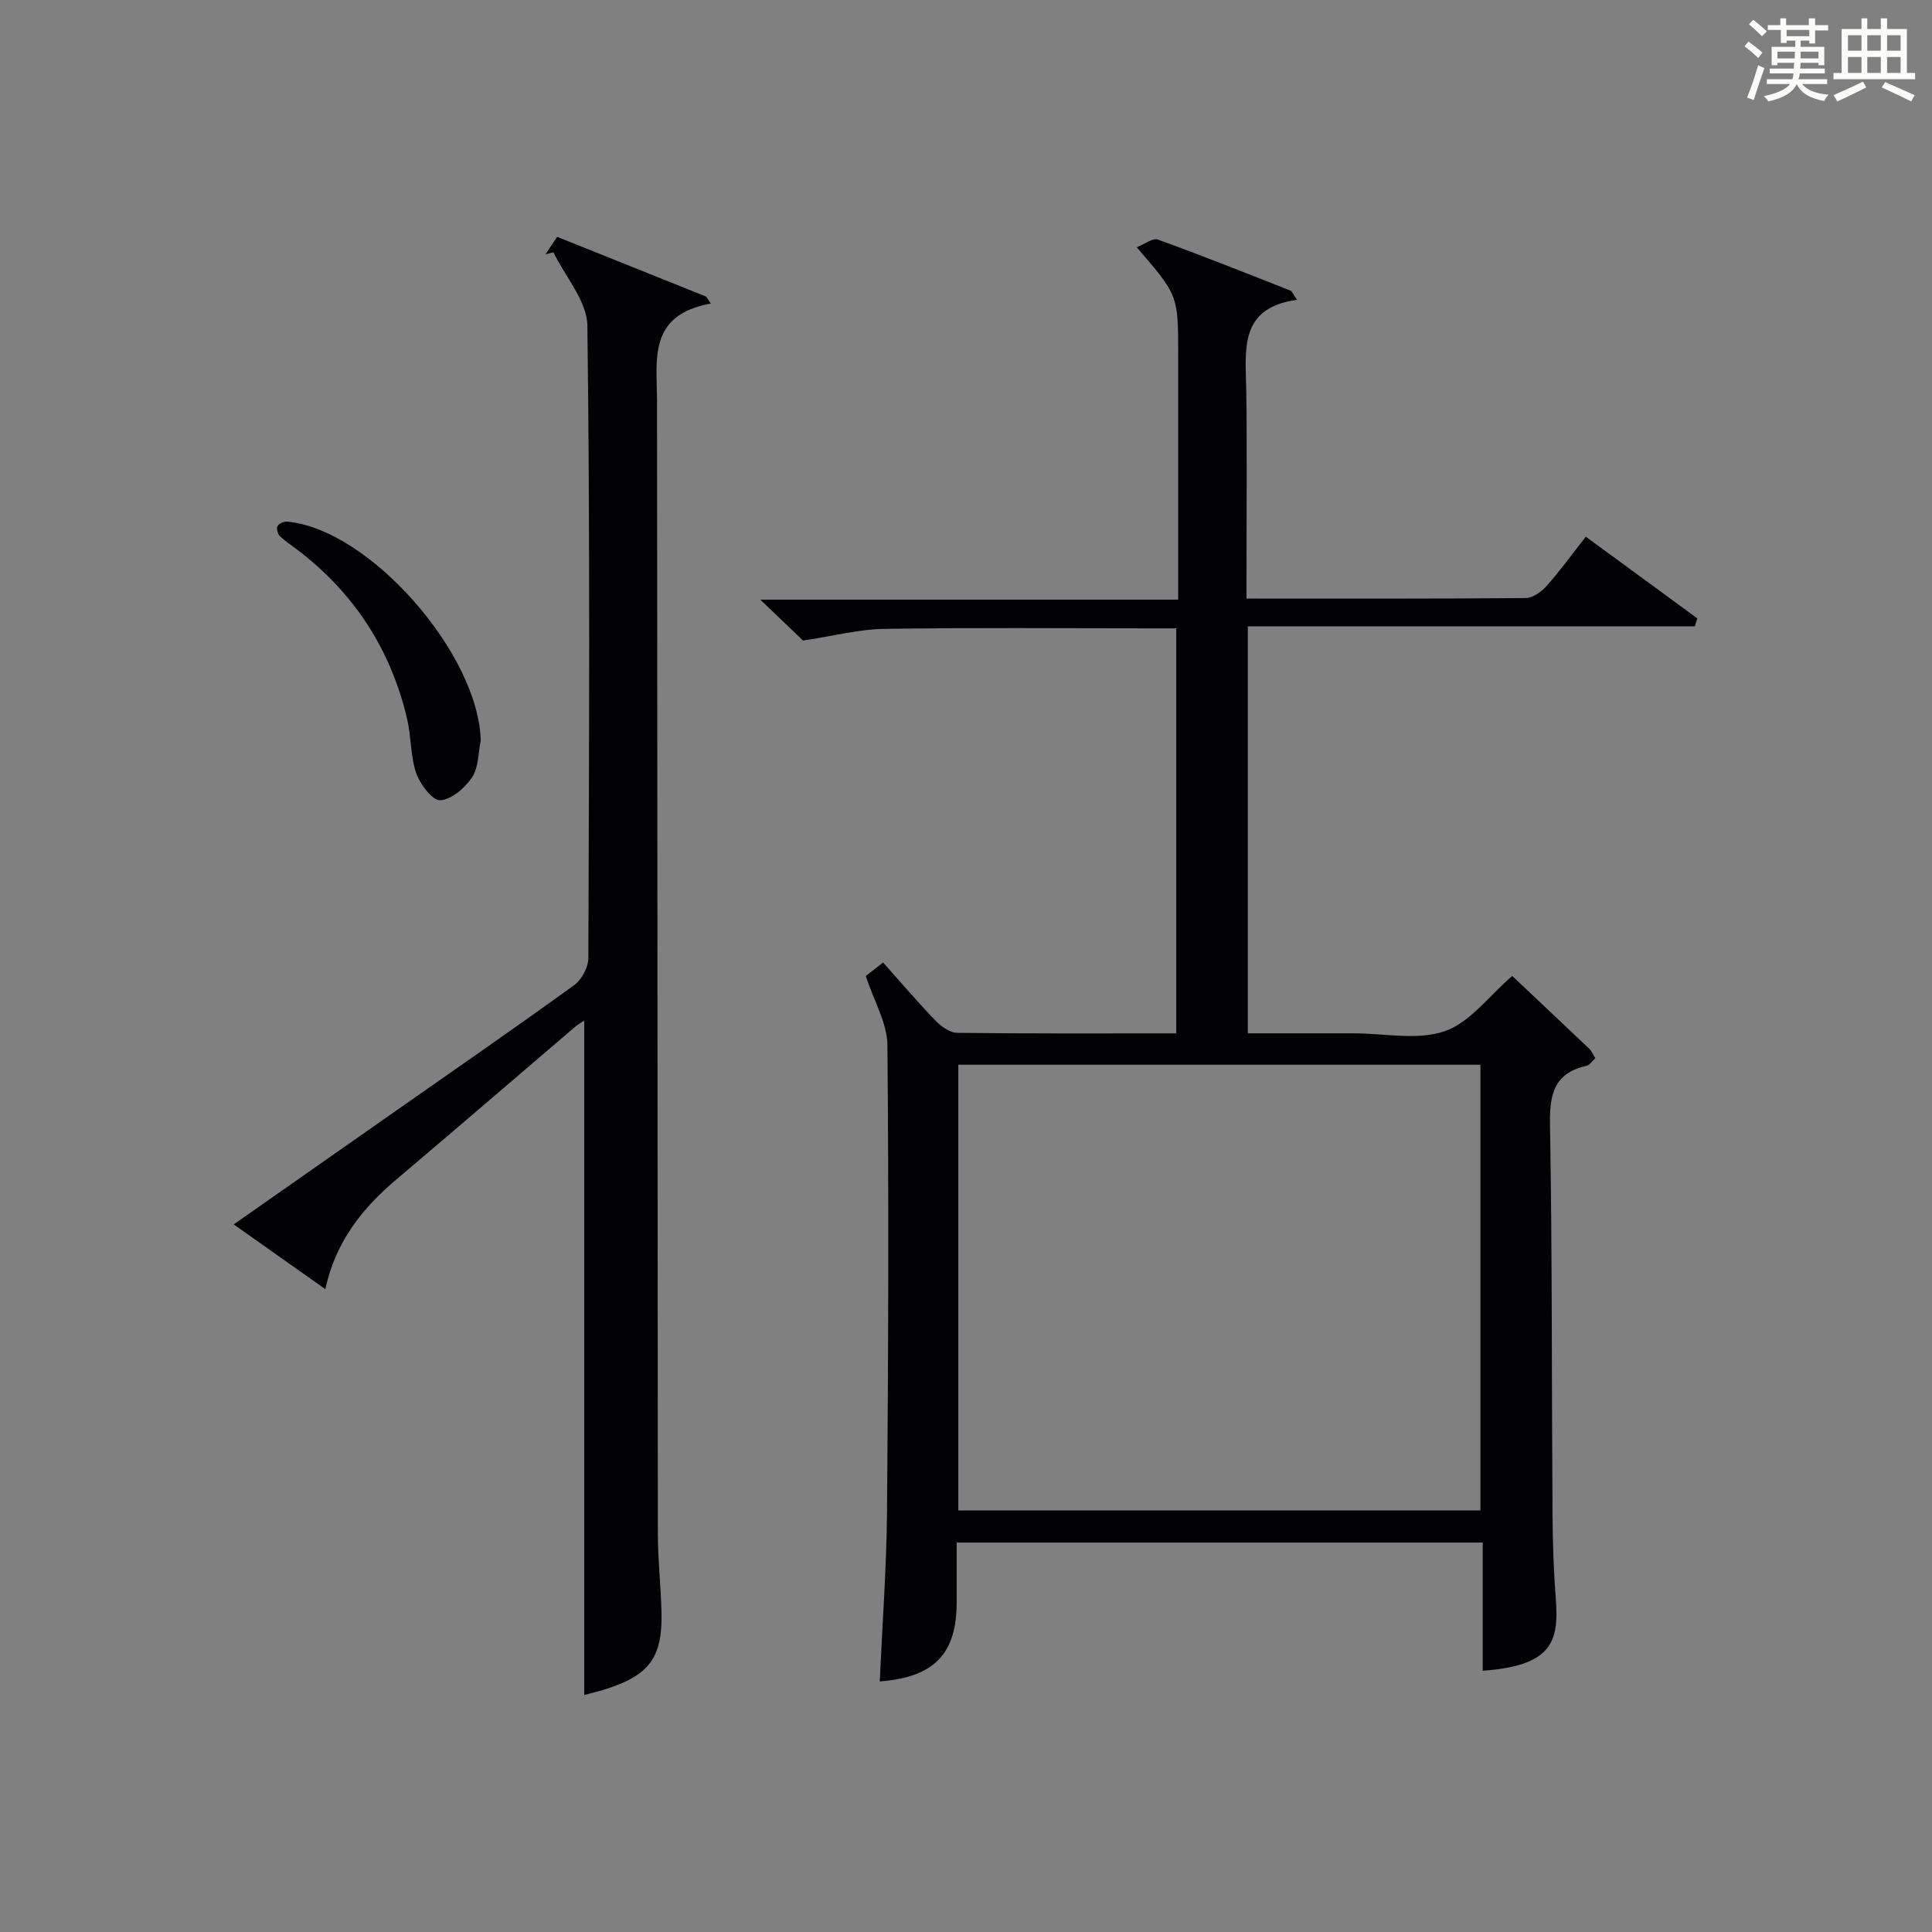
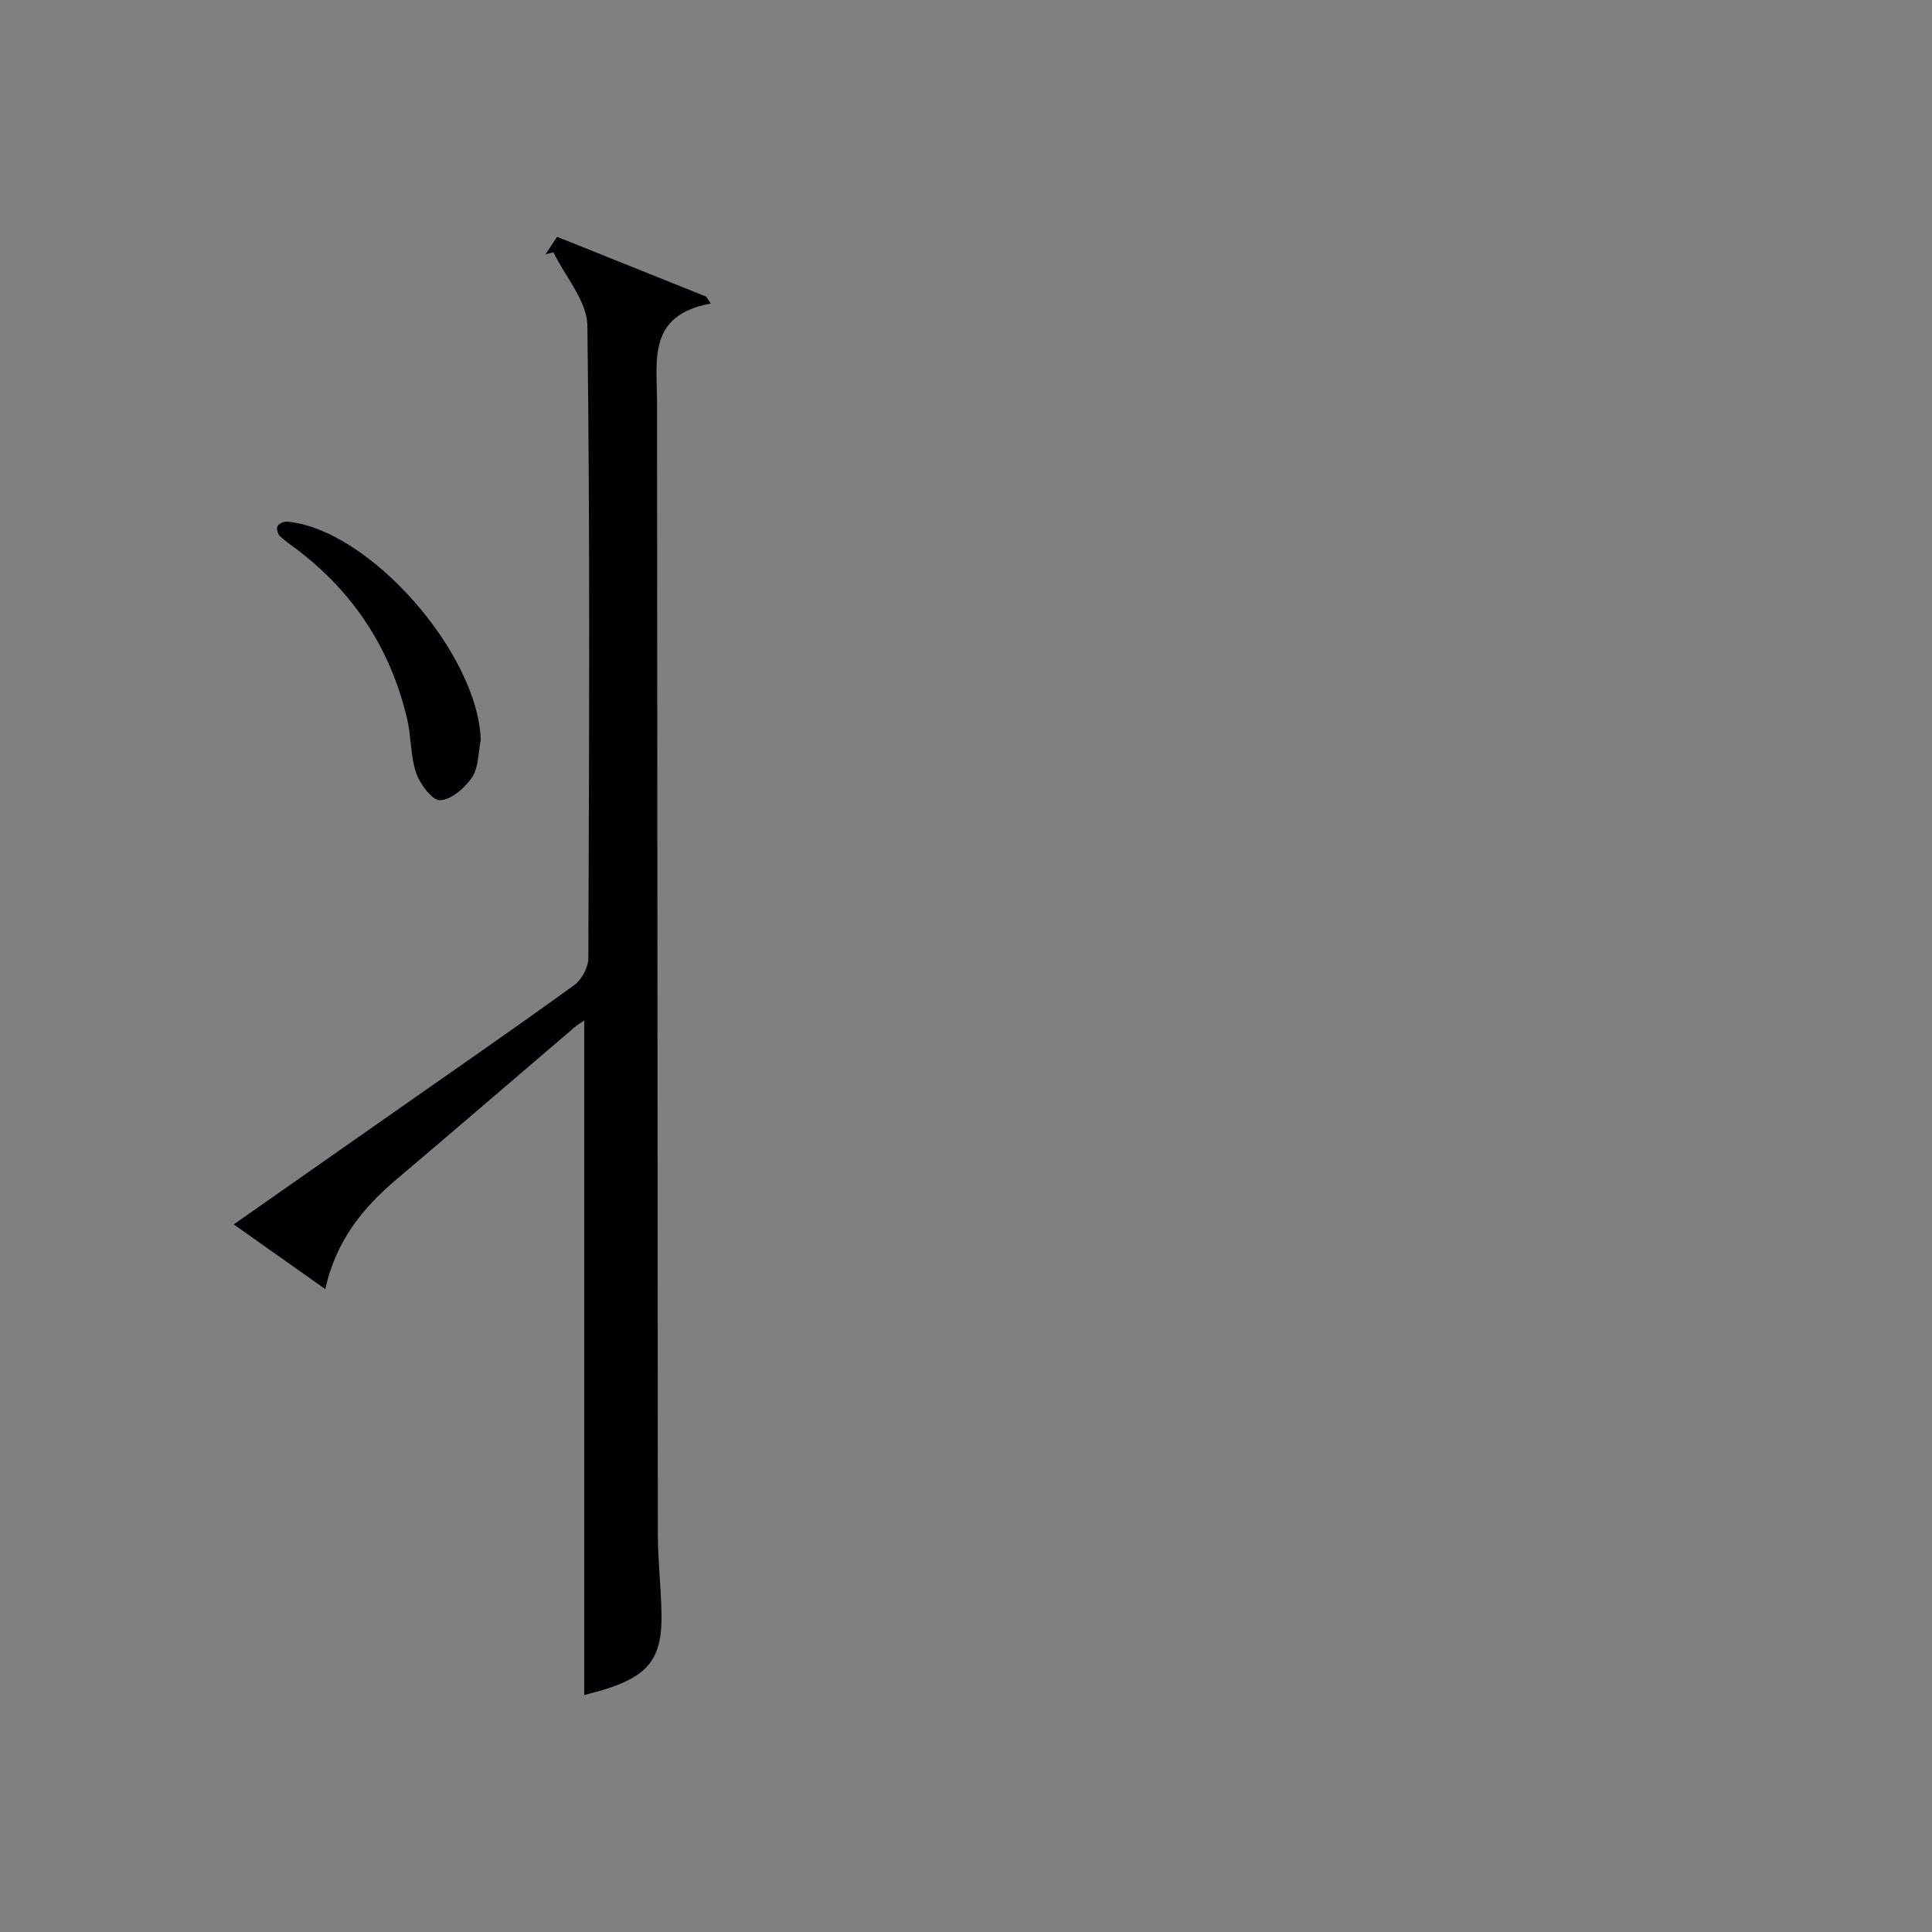
<svg xmlns="http://www.w3.org/2000/svg" version="1.1" id="漢_ZDIC_典" x="0px" y="0px" viewBox="0 0 400 400" style="enable-background:new 0 0 400 400;" xml:space="preserve">
  <rect x="0" y="0" width="400" height="400" fill="#808080" stroke="none" />
  <style type="text/css">
	.st1{fill:#010104;}
	.st0{fill:#fbfcfa;}
</style>
  <g>
-     <path class="st0" d="M361.2,9.6l0.8-1c0.9,0.7,1.9,1.4,2.9,2.3L364,12C363,11,362,10.2,361.2,9.6z M361.7,20.2   c0.9-2.1,1.6-4.3,2.3-6.7c0.4,0.2,0.8,0.4,1.3,0.6c-0.7,2.1-1.5,4.3-2.2,6.6L361.7,20.2z M362.1,5l0.9-0.9c1,0.8,2,1.6,2.8,2.4   l-1,1C363.9,6.6,363,5.8,362.1,5z M374.6,3.8h1.2v1.4h2.7v1.1h-2.7v2.7h-1.2V8.4h-1.8v1.3h4.9v3.8h-1.2v-0.5h-3.7   c0,0.4-0.1,0.9-0.1,1.2h5.1v1h-5.2c0,0.5-0.1,0.9-0.3,1.2h6v1h-5.2c1.1,1.3,2.9,2,5.5,2.2c-0.4,0.4-0.7,0.8-0.9,1.3   c-2.9-0.5-4.8-1.6-5.7-3.5H372c-0.8,1.7-2.7,2.9-5.9,3.6c-0.2-0.4-0.6-0.8-0.9-1.1c2.8-0.6,4.6-1.4,5.4-2.5h-4.8v-1h5.3   c0.1-0.3,0.2-0.7,0.2-1.2h-4.9v-1h5c0-0.4,0-0.8,0.1-1.2H368v0.5h-1.2V9.7h4.9V8.4h-1.8v0.5h-1.2V6.2H366V5.2h2.6V3.8h1.2v1.4h4.7   V3.8z M368,12.1h3.6c0-0.4,0-0.9,0-1.4H368V12.1z M369.9,7.5h4.7V6.2h-4.7V7.5z M376.5,10.7h-3.7c0,0.5,0,1,0,1.4h3.7V10.7z" />
-     <path class="st0" d="M385.3,3.8h1.3V6h2.8V3.8h1.3V6h4.1v9.1h1.7v1.3h-16.9v-1.3h1.7V6h4.1V3.8z M385.7,16.9l0.7,1.2   c-1.8,0.9-3.8,1.9-6,2.9c-0.2-0.4-0.5-0.8-0.8-1.3C381.9,18.7,383.9,17.8,385.7,16.9z M382.6,10.5h2.8V7.3h-2.8V10.5z M382.6,15.1   h2.8v-3.3h-2.8V15.1z M386.6,10.5h2.8V7.3h-2.8V10.5z M386.6,15.1h2.8v-3.3h-2.8V15.1z M390.3,17c2.1,0.9,4.1,1.8,6.1,2.7l-0.7,1.3   c-2.2-1.1-4.2-2-6.1-2.9L390.3,17z M393.5,7.3h-2.8v3.2h2.8V7.3z M390.7,15.1h2.8v-3.3h-2.8V15.1z" />
-     <path class="st1" d="M258.07,123.93c19.84,0,38.83,0.06,57.82-0.11c1.48-0.01,3.27-1.32,4.35-2.54c2.76-3.1,5.19-6.48,8.09-10.16   c7.81,5.72,15.44,11.31,23.08,16.91c-0.17,0.55-0.35,1.09-0.52,1.64c-30.75,0-61.51,0-92.54,0c0,28.47,0,56.05,0,84.27   c6.89,0,13.67,0,20.44,0c0.5,0,1,0,1.5,0c6.33,0,13.19,1.51,18.85-0.45c5.23-1.81,9.18-7.33,13.95-11.43   c5.11,4.82,10.56,9.95,15.98,15.11c0.45,0.43,0.7,1.08,1.22,1.91c-0.65,0.59-1.15,1.43-1.81,1.58c-6.7,1.5-7.68,5.87-7.57,12.13   c0.47,26.99,0.34,53.99,0.52,80.98c0.04,5.81,0.25,11.64,0.69,17.43c0.67,8.82-0.94,13.68-15.14,14.71c0-8.77,0-17.51,0-26.54   c-36.43,0-72.34,0-108.91,0c0,4.19,0,8.3,0,12.41c-0.01,10.64-4.66,15.49-15.93,16.34c0.53-11.78,1.41-23.52,1.51-35.28   c0.27-32.16,0.38-64.32,0.08-96.48c-0.04-4.53-2.76-9.04-4.48-14.29c0.63-0.49,1.99-1.55,3.59-2.79c3.77,4.22,7.2,8.26,10.88,12.07   c1.15,1.19,2.95,2.47,4.46,2.49c14.98,0.18,29.97,0.11,45.35,0.11c0-27.84,0-55.41,0-83.86c-1.54,0-3.27,0-5.01,0   c-18.5,0-37-0.17-55.49,0.11c-5.18,0.08-10.35,1.45-16.77,2.42c-1.89-1.81-4.96-4.75-8.85-8.47c29.31,0,57.52,0,86.52,0   c0-2.22,0-3.97,0-5.72c0-15,0-30,0-45c0-12.29,0-12.29-8.58-22.23c1.64-0.64,3.31-1.98,4.36-1.6c9.21,3.33,18.31,6.96,27.42,10.55   c0.37,0.15,0.57,0.75,1.41,1.92c-12.21,1.68-10.63,10.57-10.51,18.94c0.17,12.5,0.04,25,0.04,37.49   C258.07,120.11,258.07,121.74,258.07,123.93z M306.51,312.73c0-31.08,0-61.76,0-92.29c-36.33,0-72.23,0-108.1,0   c0,30.95,0,61.52,0,92.29C234.52,312.73,270.31,312.73,306.51,312.73z" />
    <path class="st1" d="M120.96,350.94c0-46.73,0-93.15,0-139.63c-0.32,0.21-1.21,0.7-1.97,1.35c-12.28,10.48-24.5,21.03-36.83,31.45   c-7,5.92-12.6,12.73-14.81,22.79c-6.64-4.69-12.53-8.85-18.96-13.4c11.54-8.08,22.66-15.87,33.78-23.66   c12.26-8.59,24.59-17.1,36.71-25.88c1.55-1.12,2.92-3.68,2.93-5.57c0.16-43.66,0.37-87.33-0.2-130.98   c-0.07-5.08-4.58-10.11-7.03-15.17c-0.55,0.14-1.09,0.27-1.64,0.41c0.78-1.16,1.55-2.33,2.41-3.62   c10.42,4.18,20.64,8.28,30.86,12.38c0.32,0.48,0.64,0.96,0.95,1.44c-13.11,2.36-11.14,11.7-11.13,20.31   c0.09,78.16,0.09,156.31,0.17,234.47c0.01,5.48,0.65,10.95,0.76,16.43c0.17,8.98-2.51,12.65-10.96,15.46   C124.29,350.09,122.52,350.51,120.96,350.94z" />
    <path class="st1" d="M99.53,153.31c-0.54,2.58-0.43,5.59-1.79,7.62c-1.48,2.2-4.26,4.62-6.6,4.75c-1.6,0.09-4.17-3.3-4.96-5.6   c-1.22-3.54-1.02-7.54-1.89-11.24c-3.39-14.43-11.03-26.16-22.87-35.13c-1.19-0.9-2.47-1.72-3.52-2.77   c-0.44-0.44-0.7-1.59-0.43-2.05c0.32-0.53,1.35-0.95,2.02-0.89C76.51,109.58,99.09,135.36,99.53,153.31z" />
  </g>
</svg>